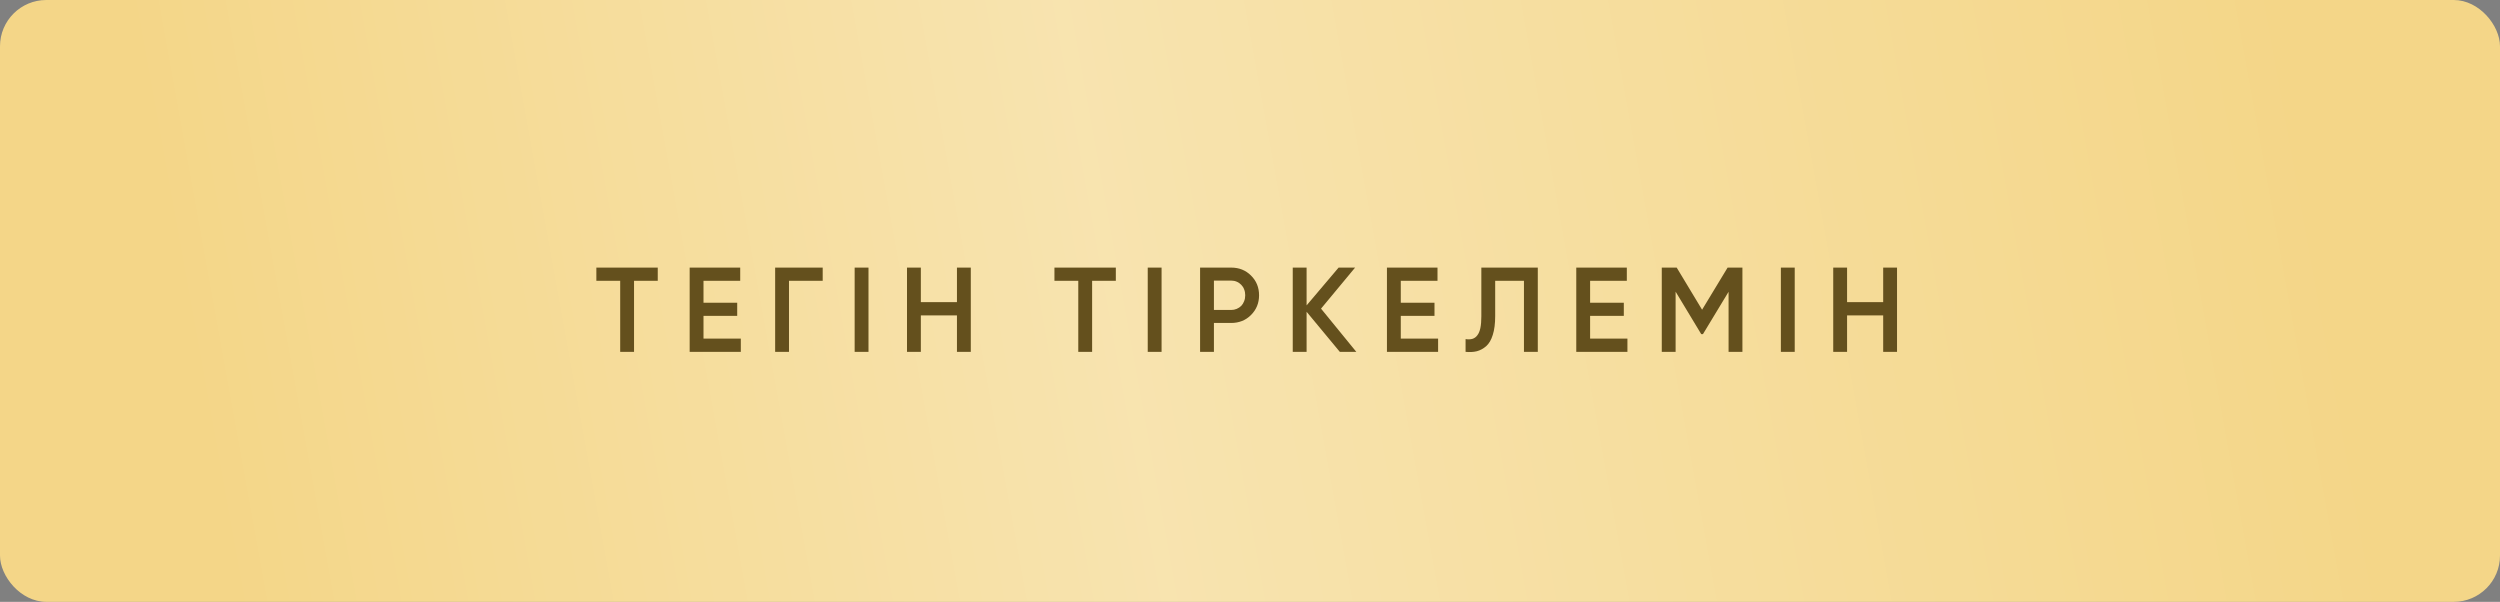
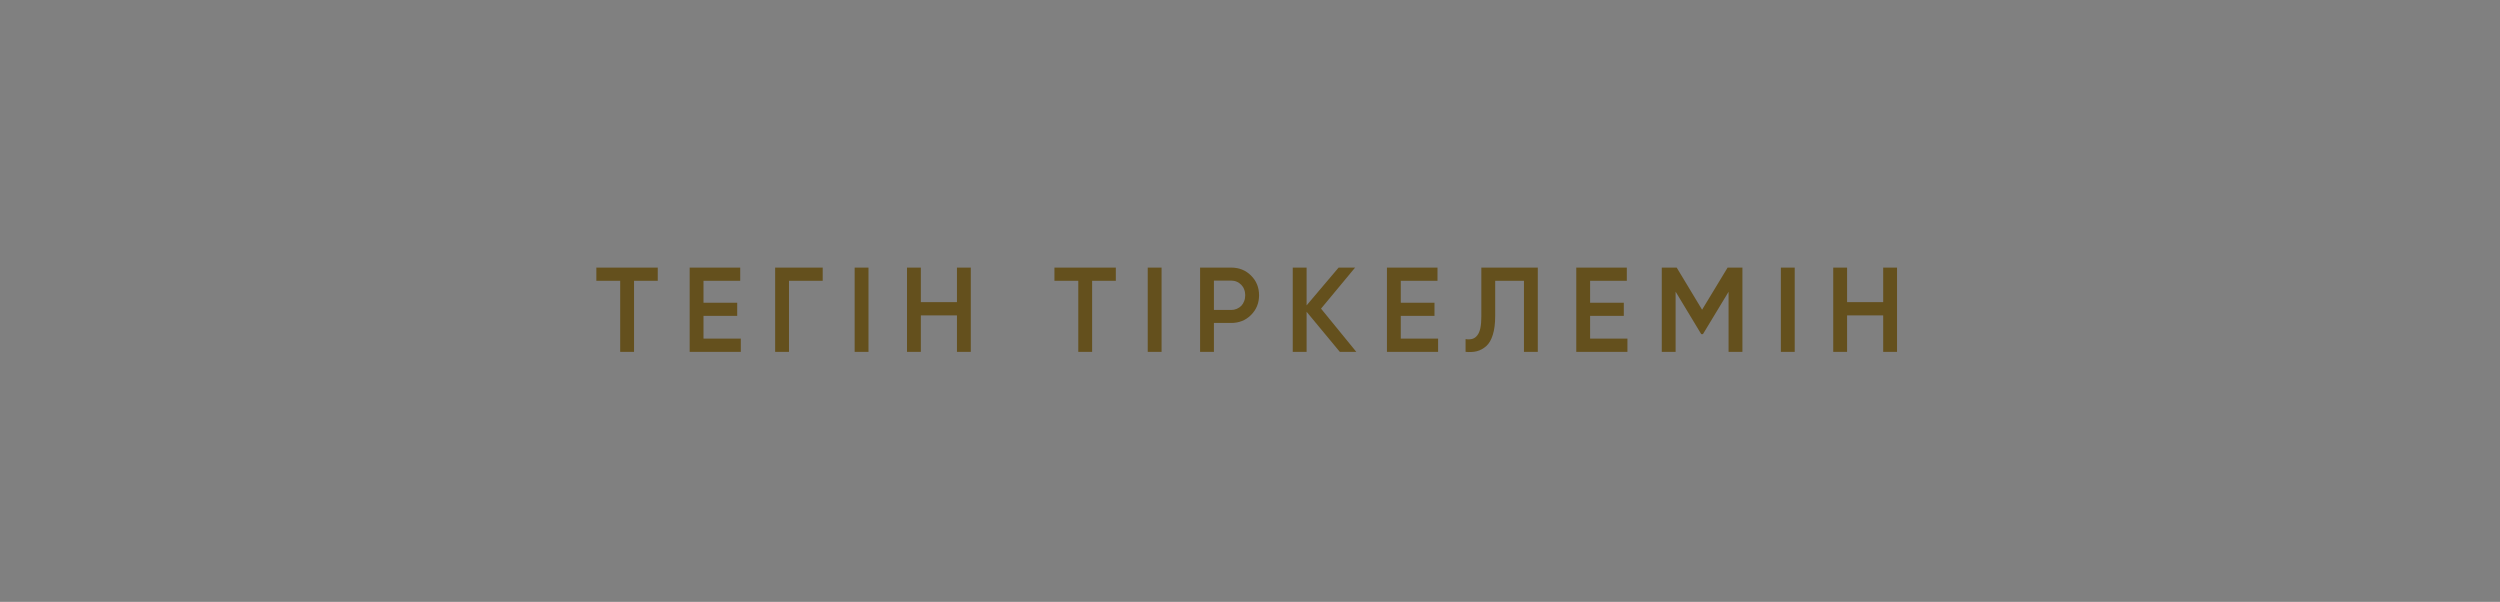
<svg xmlns="http://www.w3.org/2000/svg" width="270" height="65" viewBox="0 0 270 65" fill="none">
  <rect x="0" y="0" width="270" height="65" fill="#808080" stroke="none" />
-   <rect width="270" height="65" rx="5" fill="#F4D688" />
-   <rect width="270" height="65" rx="5" fill="url(#paint0_linear_615_125)" fill-opacity="0.33" />
  <path d="M71.037 28.9V30.33H68.476V38H66.981V30.33H64.407V28.9H71.037ZM75.978 36.57H80.008V38H74.483V28.9H79.943V30.33H75.978V32.696H79.618V34.113H75.978V36.57ZM88.851 28.9V30.33H85.211V38H83.716V28.9H88.851ZM92.302 28.9H93.797V38H92.302V28.9ZM103.351 28.9H104.846V38H103.351V34.061H99.451V38H97.956V28.9H99.451V32.631H103.351V28.9ZM120.51 28.9V30.33H117.949V38H116.454V30.33H113.88V28.9H120.51ZM123.955 28.9H125.45V38H123.955V28.9ZM132.963 28.9C133.821 28.9 134.536 29.186 135.108 29.758C135.688 30.33 135.979 31.041 135.979 31.89C135.979 32.731 135.688 33.441 135.108 34.022C134.536 34.594 133.821 34.88 132.963 34.88H131.104V38H129.609V28.9H132.963ZM132.963 33.476C133.179 33.476 133.379 33.437 133.561 33.359C133.751 33.281 133.916 33.173 134.055 33.034C134.193 32.887 134.297 32.718 134.367 32.527C134.445 32.336 134.484 32.124 134.484 31.89C134.484 31.656 134.445 31.444 134.367 31.253C134.297 31.062 134.193 30.898 134.055 30.759C133.916 30.612 133.751 30.499 133.561 30.421C133.379 30.343 133.179 30.304 132.963 30.304H131.104V33.476H132.963ZM146.481 38H144.7L141.112 33.671V38H139.617V28.9H141.112V32.982L144.57 28.9H146.351L142.672 33.333L146.481 38ZM151.285 36.57H155.315V38H149.79V28.9H155.25V30.33H151.285V32.696H154.925V34.113H151.285V36.57ZM158.282 36.622C158.568 36.665 158.815 36.657 159.023 36.596C159.24 36.527 159.418 36.397 159.556 36.206C159.704 36.015 159.812 35.755 159.881 35.426C159.951 35.088 159.985 34.668 159.985 34.165V28.9H166.082V38H164.587V30.33H161.48V34.139C161.48 34.945 161.394 35.621 161.22 36.167C161.056 36.704 160.817 37.112 160.505 37.389C160.193 37.658 159.855 37.84 159.491 37.935C159.136 38.022 158.733 38.043 158.282 38V36.622ZM171.732 36.57H175.762V38H170.237V28.9H175.697V30.33H171.732V32.696H175.372V34.113H171.732V36.57ZM188.181 28.9V38H186.686V31.513L183.917 36.089H183.735L180.966 31.5V38H179.471V28.9H181.083L183.826 33.45L186.582 28.9H188.181ZM192.335 28.9H193.83V38H192.335V28.9ZM203.384 28.9H204.879V38H203.384V34.061H199.484V38H197.989V28.9H199.484V32.631H203.384V28.9Z" fill="#64501D" />
  <defs>
    <linearGradient id="paint0_linear_615_125" x1="249" y1="12" x2="22.5" y2="53" gradientUnits="userSpaceOnUse">
      <stop stop-color="white" stop-opacity="0" />
      <stop offset="0.566" stop-color="white" />
      <stop offset="1" stop-color="white" stop-opacity="0" />
    </linearGradient>
  </defs>
</svg>